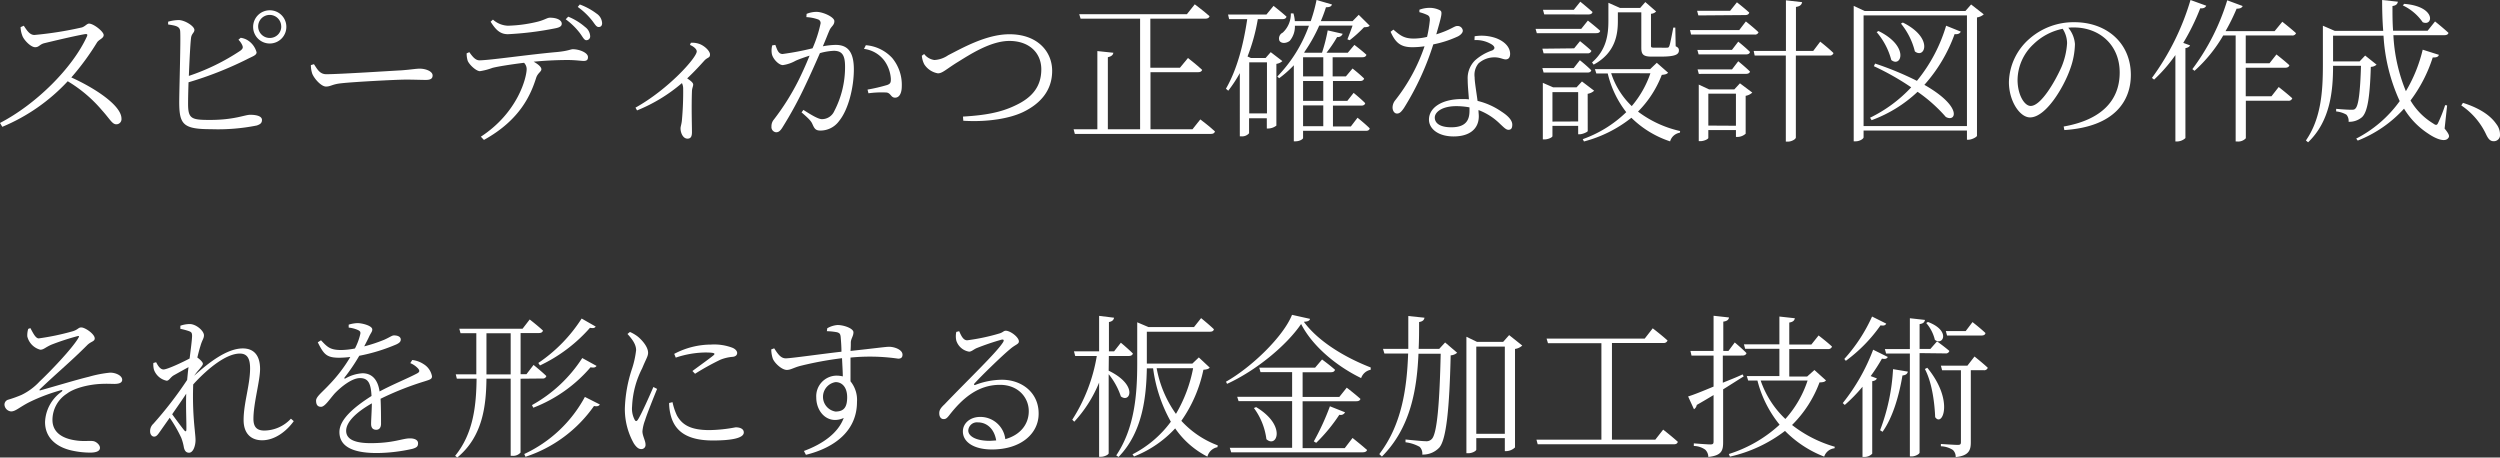
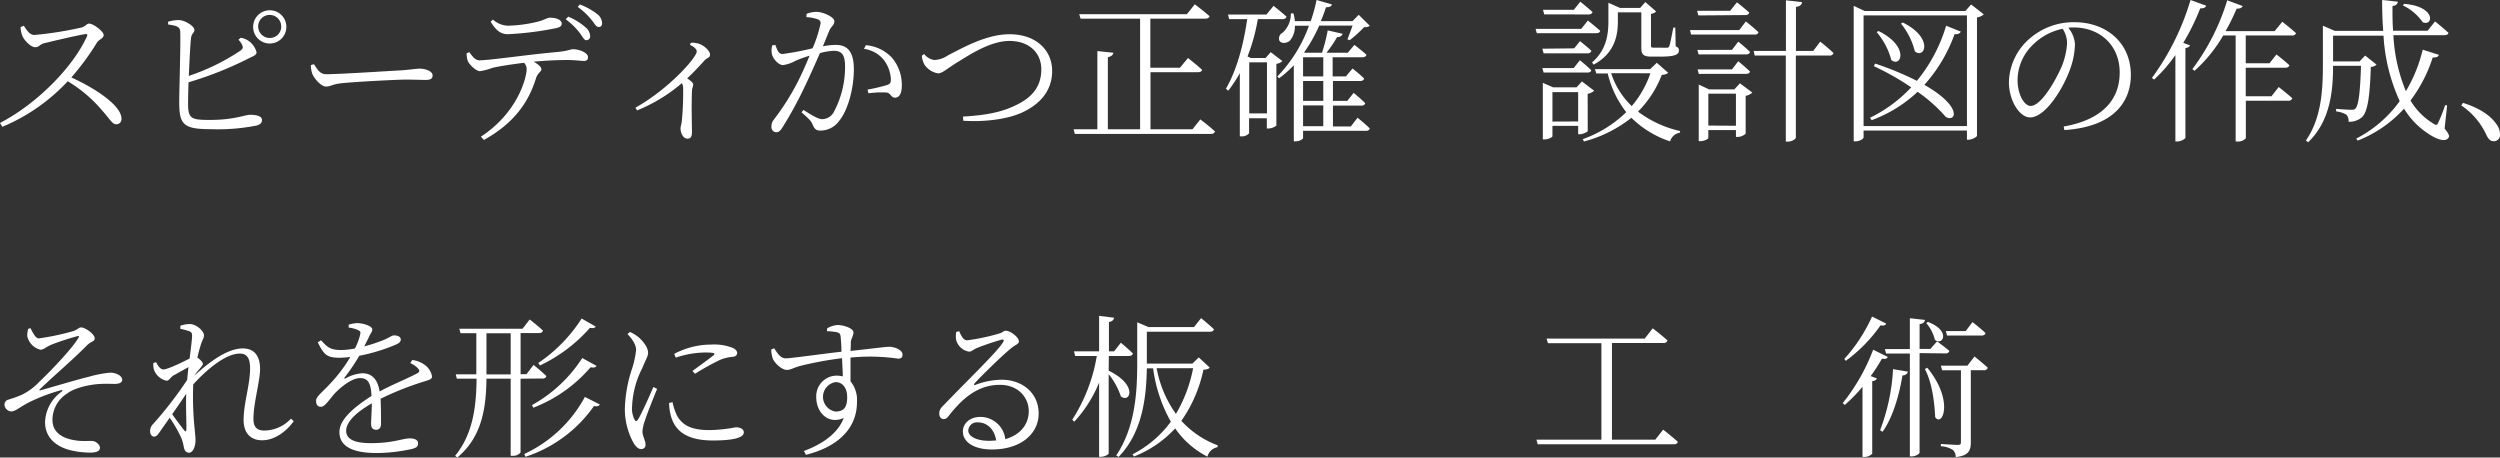
<svg xmlns="http://www.w3.org/2000/svg" viewBox="0 0 486.12 88.97">
  <rect x="0" y="0" width="486.12" height="88.97" fill="#333333" stroke="none" />
  <defs>
    <style>.cls-1{fill:#fff;}</style>
  </defs>
  <title>Asset 10</title>
  <g id="Layer_2" data-name="Layer 2">
    <g id="テキスト">
      <path class="cls-1" d="M4.62,5c.51.72,1.08,1.8,2.07,1.8A70,70,0,0,0,15.9,5.34c.63-.18,1-.75,1.41-.75.9,0,2.85,1.56,2.85,2.22s-.9.84-1.29,1.44a50.24,50.24,0,0,1-5,6.81c4.83,2.19,9.75,5.52,9.75,8a1,1,0,0,1-1,1.11c-.81,0-1.23-1-2.82-2.76a26.66,26.66,0,0,0-6.63-5.61A36.5,36.5,0,0,1,.45,24.66L0,23.91C7.05,20.25,14.13,13.2,16.92,7.05c.15-.39,0-.45-.36-.42C14.43,7,10.26,8,8.61,8.4c-.93.24-1,.78-1.77.78C6,9.18,4.77,7.89,4.41,7.11A5.12,5.12,0,0,1,4,5.28Z" />
      <path class="cls-1" d="M46.8,7.35a3.44,3.44,0,0,1,1.41.51,4,4,0,0,1,1.68,2.31c0,.6-.78.78-1.92,1.38A69.36,69.36,0,0,1,36.66,16c-.06,1.8-.09,3.39-.09,4.17,0,2.94.66,3.15,4.26,3.15,4.74,0,6.78-1,7.8-1,1.41,0,2.31.33,2.31,1s-.42.87-1,1.08a38.55,38.55,0,0,1-8.91.72c-5.37,0-6.15-.9-6.18-5.13,0-2.67.33-12.54.18-14-.12-.84-.78-1-2.34-1.23l0-.54A7.8,7.8,0,0,1,34.8,3.9c1.23.06,3,1.2,3,1.92,0,.57-.57.69-.66,1.62-.15,1.29-.3,4.44-.42,7.32a42,42,0,0,0,10-4.89c.51-.39.6-.63.36-1.14a3.36,3.36,0,0,0-.72-1Zm8.88-2.19A3.23,3.23,0,1,1,52.47,2,3.21,3.21,0,0,1,55.68,5.16Zm-1,0a2.24,2.24,0,1,0-2.22,2.22A2.21,2.21,0,0,0,54.69,5.16Z" />
      <path class="cls-1" d="M61.05,12.48c.66,1,1.14,1.95,2.4,1.95,2.67,0,13.17-.69,14.55-.75,2-.15,2.85-.33,3.63-.33,1.14,0,2.49.51,2.49,1.32,0,.54-.3.87-1.32.87s-2.1-.06-3.93-.06-10.32.45-12.57.72c-1.71.18-2,.63-2.91.63s-2.25-1.47-2.67-2.49a5.32,5.32,0,0,1-.27-1.68Z" />
      <path class="cls-1" d="M91.26,10.14c.57.81,1.17,1.59,1.95,1.59,2,0,9.66-1.14,15.18-1.62,2.1-.21,2.58-.54,3-.54,1.23,0,2.94.66,2.94,1.53,0,.48-.18.75-.84.75-.48,0-1.62-.18-3.09-.18s-3.87.06-6.63.33c.81.45,1.5,1,1.5,1.47s-.69.72-1,1.62c-1,3.15-3,8.16-10.17,12.12l-.6-.63c7.23-4.71,8.91-11.55,8.91-13.17a1.76,1.76,0,0,0-.51-1.2c-2.49.3-5.28.75-6.18,1a11.93,11.93,0,0,1-2.4.63c-.69,0-2-1.17-2.37-2a4.64,4.64,0,0,1-.21-1.47Zm4.59-6.33A4.62,4.62,0,0,0,98.76,5a26.79,26.79,0,0,0,5.4-.69c1.77-.39,2.16-.87,2.79-.87,1.29,0,2.28.45,2.28,1.17,0,.45-.33.72-1.29.9a61.9,61.9,0,0,1-9.18,1.14c-1.53,0-2.37-.87-3.36-2.43Zm14.64-.57a11.63,11.63,0,0,1,3.27,2,2.36,2.36,0,0,1,1,1.83.74.74,0,0,1-.75.75c-.45,0-.72-.69-1.32-1.47A13.53,13.53,0,0,0,110,3.75ZM112.74.87A12.75,12.75,0,0,1,116,2.64a2.37,2.37,0,0,1,1.08,1.86c0,.48-.24.78-.72.75s-.75-.69-1.38-1.44a13.41,13.41,0,0,0-2.64-2.46Z" />
      <path class="cls-1" d="M134.34,8.31a4.31,4.31,0,0,1,1.59.21c1,.33,2.13,1.38,2.13,2.07s-.42.51-1.05,1.14c-.84.93-1.95,2.16-3.39,3.51.66.45,1.17.84,1.17,1.2s-.21.66-.24,1.26c-.12,3.27,0,6.66,0,8,0,.9-.27,1.26-.87,1.26-.87,0-1.35-1.11-1.35-2,0-.39.21-.84.27-1.62a59.75,59.75,0,0,0,.24-6.18,2.38,2.38,0,0,0-.24-1,31.56,31.56,0,0,1-8.73,5.31l-.3-.54C130,17.34,135.48,11.19,135.48,10c0-.48-.66-1-1.32-1.26Z" />
      <path class="cls-1" d="M156.84,2.7a5,5,0,0,1,1.95-.39c1.23,0,3.45,1,3.45,1.8s-.6,1-.93,1.74S160.56,7.71,160,9a15.35,15.35,0,0,1,2.49-.27c2.25,0,3.54,1.23,3.54,4.77s-1.08,7.83-2.85,10a4.49,4.49,0,0,1-3.63,1.89c-1,0-1.2-.42-1.59-1.29-.21-.45-.42-.81-2.1-2.25l.36-.48c1.56,1,2.91,1.8,3.6,1.8a2.62,2.62,0,0,0,2.4-1.56,18.51,18.51,0,0,0,2.1-8.61c0-2.19-.51-3.12-2.19-3.12a11.7,11.7,0,0,0-2.7.45c-.87,2-1.89,4.29-2.85,6.3a76.36,76.36,0,0,1-4.44,8.16c-.45.72-.78.93-1.23.93a1,1,0,0,1-.9-1.11,2,2,0,0,1,.48-1.38,47,47,0,0,0,4.68-7.41c.72-1.44,1.53-3.21,2.25-5-1.11.36-2.13.72-2.73,1a7.09,7.09,0,0,1-2.46.84c-.78,0-1.89-1.14-2.13-2.1a3.83,3.83,0,0,1,.06-1.74l.6-.09c.33.81.54,1.77,1.41,1.77A53.5,53.5,0,0,0,158,9.39a24.59,24.59,0,0,0,1.56-4.83.73.73,0,0,0-.48-.78,7.87,7.87,0,0,0-2.28-.45Zm11.52,6.09a7.8,7.8,0,0,1,5.13,2.49,8.16,8.16,0,0,1,1.86,5.49c0,1.2-.39,2.19-1.26,2.22s-.81-.84-1.68-1a18.65,18.65,0,0,0-3.54.15l-.18-.72a33.16,33.16,0,0,0,3.84-.9c.63-.24.72-.51.69-1.29A6.8,6.8,0,0,0,172,11.85a5.85,5.85,0,0,0-4-2.34Z" />
      <path class="cls-1" d="M179.7,10.5a3,3,0,0,0,2,1.17,5.22,5.22,0,0,0,2.67-.93c2.82-1.44,7.44-4.08,11.91-4.08,5.49,0,8.31,3.39,8.31,7.11,0,3.9-2.37,6.42-5.61,8-2.67,1.29-7,2-11.67,1.71l-.06-.81c4-.24,7.23-.72,10.23-2.19,3.39-1.59,5-3.81,5-7s-2.34-5.52-6.21-5.52c-3.66,0-7.71,2.67-10,4.08s-3,2.22-3.9,2.22a3.94,3.94,0,0,1-2.64-1.74,4.37,4.37,0,0,1-.48-1.68Z" />
      <path class="cls-1" d="M233.4,23.22s1.77,1.32,2.85,2.34c-.09.33-.36.48-.78.48H209l-.24-.9h4.62V9.93l3.12.33c-.09.42-.36.72-1.08.87v14h6.27V3.63H210.12l-.27-.87h20.94L232.32.84s1.77,1.32,2.88,2.31c-.09.33-.39.48-.81.48H223.68v9.54h5.76L231,11.28s1.71,1.32,2.76,2.31c-.09.3-.36.45-.78.45h-9.27v11.1h8.16Z" />
      <path class="cls-1" d="M249.36,11.88a2.24,2.24,0,0,1-1.17.54v12a2.69,2.69,0,0,1-1.59.57h-.27V23h-3.45v2.91a1.79,1.79,0,0,1-1.53.6h-.27V14.22a25.86,25.86,0,0,1-2.25,3.42l-.45-.39c2.19-3.78,3.42-8.67,4.14-13.53H239l-.21-.9h7.47l1.38-1.68s1.53,1.2,2.52,2.1c-.09.33-.36.48-.78.48h-4.8a36.32,36.32,0,0,1-2,7.26l.66.3h2.85l1-1.14Zm-3,10.17V12.12h-3.45v9.93Zm17.61.84s1.47,1.17,2.37,2.07c-.06.33-.33.48-.72.48H253.38v1.41c0,.15-.57.63-1.5.63h-.3V12.69a20.87,20.87,0,0,1-2.85,2.52l-.36-.33A27.44,27.44,0,0,0,254.52,5h-2.73a4.31,4.31,0,0,1-1,2.94c-.6.48-1.59.6-2,0a1.25,1.25,0,0,1,.63-1.59A4.94,4.94,0,0,0,251,2.61h.51a7.21,7.21,0,0,1,.27,1.5h3.09A30.75,30.75,0,0,0,256,0l3,.87c-.12.36-.39.54-1.17.54-.27.87-.6,1.77-1,2.7H263l1.2-1.23L266.34,5c-.24.24-.51.27-1.11.3a24.88,24.88,0,0,1-2.79,2.52L262,7.65c.27-.69.69-1.77,1-2.67h-6.48a30.32,30.32,0,0,1-2.94,5.22l.15.06h3.33a33.05,33.05,0,0,0,1.11-4.35l2.91.66A1,1,0,0,1,260,7.2a25,25,0,0,1-2.07,3.06h4.14l1.29-1.53s1.44,1.08,2.34,1.92c-.09.33-.36.48-.78.48h-5.79v3.72h2.58L263,13.32s1.38,1.08,2.25,1.95c-.09.33-.36.48-.78.48h-5.28v3.87h2.79l1.23-1.56s1.38,1.11,2.25,2c-.06.33-.36.48-.75.48h-5.52v4.05h3.48ZM253.38,11.13v3.72h3.93V11.13Zm3.93,4.62h-3.93v3.87h3.93Zm-3.93,8.79h3.93V20.49h-3.93Z" />
-       <path class="cls-1" d="M276,1.89a5.63,5.63,0,0,1,1.77-.36A4.46,4.46,0,0,1,280,2c.51.3.39.84-.72,4.68,2.88-.9,3.48-1.62,4.05-1.62a1,1,0,0,1,1.11.9c0,.54-.69,1-1,1.14a20.85,20.85,0,0,1-4.74,1.53A53.79,53.79,0,0,1,273,21c-.42.6-.78,1.08-1.35,1.08s-.87-.63-.87-1.17a2.28,2.28,0,0,1,.54-1.44A35.14,35.14,0,0,0,277,9a16.37,16.37,0,0,1-2.37.18c-2.25,0-3.27-.84-4.23-3l.54-.42c1.29,1.08,2,1.74,4,1.74a11.39,11.39,0,0,0,2.55-.33,24.94,24.94,0,0,0,.54-3.24c0-.63-.12-.87-.63-1.08A8.69,8.69,0,0,0,276,2.37Zm10.74,5.16a8.5,8.5,0,0,1,4.14.36c1.83.69,2.76,1.86,2.76,3.06,0,.69-.3,1.08-.87,1.08s-1.2-.48-2.49-.39a4.63,4.63,0,0,0-2.79,1.17,3.5,3.5,0,0,0-.75,2.7c0,.9.33,2.79.57,4.59a13.88,13.88,0,0,1,4.68,2.1c1.44.93,2.07,1.77,2.07,2.52s-.27,1-.75,1-.93-.51-1.59-1.11a12,12,0,0,0-4.23-2.73c0,.45.06.84.06,1.2,0,2.49-1.83,3.93-4.89,3.93s-4.8-1.53-4.8-3.27c0-2.28,2.43-4,6.42-4,.48,0,.93,0,1.35.06-.09-1.32-.24-2.67-.24-3.84a4.86,4.86,0,0,1,1.44-3.75,9.42,9.42,0,0,1,3.33-1.92c.63-.33.51-.72,0-1.11a5.79,5.79,0,0,0-3.45-.9Zm-1,13.83a14,14,0,0,0-2.58-.24c-2.73,0-4.17,1.14-4.17,2.22s1,1.89,3.21,1.89c2.88,0,3.54-1.44,3.54-3.21Z" />
      <path class="cls-1" d="M308.76,4s1.5,1.17,2.4,2c-.09.33-.36.45-.78.45H298.83l-.24-.84h8.88Zm-2.67,5.4L307.23,8s1.38,1.08,2.22,1.89a.72.72,0,0,1-.78.48h-8.52l-.24-.9Zm-5.94,4.71-.24-.87H306l1.2-1.53a27.54,27.54,0,0,1,2.22,1.95c-.06.3-.33.45-.72.45Zm.12-11.31-.24-.9h6L307.29.33s1.44,1.17,2.37,2c-.06.33-.36.48-.78.48Zm8.46,22.68c0,.18-1,.63-1.59.63h-.27V24.48h-5v2c0,.21-.78.63-1.56.63H300v-11l2,.87h4.56l1.05-1.14,2.37,1.8a2.47,2.47,0,0,1-1.26.6Zm-1.86-1.86V17.91h-5v5.73Zm17.49-9.48c-.24.27-.57.36-1.23.42a20.49,20.49,0,0,1-4.62,7.14,21.26,21.26,0,0,0,8.19,3.78l-.06.33a2.34,2.34,0,0,0-1.89,1.68,19.34,19.34,0,0,1-7.53-4.59A25,25,0,0,1,308,27.51l-.24-.45a23.35,23.35,0,0,0,8.46-5.25,19.56,19.56,0,0,1-3.6-7.53h-2.22l-.27-.84h10.74l1.29-1.23Zm-14.79-2c2.82-2.46,3.18-5.43,3.18-8.1V.54l2.25,1h3.93l1-1.14,2.1,1.83a1.46,1.46,0,0,1-1,.45V8.88c0,.3.06.39.6.39H323a11,11,0,0,0,1.17,0c.24,0,.3-.06.42-.3.18-.45.48-2.07.78-3.6h.39L325.83,9c.54.24.63.48.63.81,0,.81-.78,1.2-3.57,1.2h-1.74c-1.68,0-2-.48-2-1.74V2.4h-4.56V4.08c0,2.52-.42,6.18-4.71,8.49Zm3.72,2.1a15.36,15.36,0,0,0,4,6.39,19.6,19.6,0,0,0,3.63-6.39Z" />
      <path class="cls-1" d="M339.48,4.17s1.53,1.2,2.46,2.1a.69.69,0,0,1-.75.45H328.83l-.21-.87h9.57ZM330.24,3l-.24-.9h6.42L337.74.45s1.47,1.14,2.4,2c-.09.33-.36.48-.78.48Zm6.54,6.69L338,8.1s1.41,1.11,2.28,2c-.06.33-.36.48-.75.48h-9.24l-.24-.87Zm-6.45,4.68-.24-.87h6.69L338,11.91s1.41,1.14,2.28,2c-.06.3-.36.45-.75.45Zm8,1.83,2.4,1.8a2.46,2.46,0,0,1-1.29.63V26a2.47,2.47,0,0,1-1.59.63h-.3V25.29h-5.37v1.53c0,.21-.81.63-1.56.63h-.3v-11l2,.93h4.92Zm-.78,8.25V18.21h-5.37v6.21ZM353.94,8.1s1.62,1.26,2.58,2.22a.72.72,0,0,1-.78.48H349.2V26.73c0,.33-.81.81-1.56.81h-.39V10.8h-6.06L341,9.9h6.27V.06l3.15.36c-.09.48-.39.81-1.2.93V9.9h3.36Z" />
      <path class="cls-1" d="M385.74,2.79a2.58,2.58,0,0,1-1.32.6v23c0,.24-1,.78-1.68.78h-.27V25.38h-20.1V26.7c0,.27-.72.78-1.56.78h-.36V1.14l2.13,1h19.59L383.28.87Zm-3.27,21.72V3h-20.1V24.51Zm-1.2-18.36c-.15.33-.51.57-1.2.48a30,30,0,0,1-5.88,9.87c7.5,4.26,6.15,7.35,4.17,6.24a29.57,29.57,0,0,0-5.49-4.89,26.09,26.09,0,0,1-8.94,5.52l-.3-.48a27.17,27.17,0,0,0,8-5.91,51.31,51.31,0,0,0-7.26-4.11l.24-.51a60,60,0,0,1,8.13,3.36A30.72,30.72,0,0,0,378.42,5Zm-16-.12c6.09,3,4.41,7.2,2.49,5.64a13.72,13.72,0,0,0-2.85-5.43ZM370,4.38c6.06,3,4.26,7.17,2.34,5.61a13.68,13.68,0,0,0-2.7-5.4Z" />
      <path class="cls-1" d="M401.28,24.6c7.35-1.29,10.89-5.07,10.89-10.5s-4-8.76-8.91-8.76c-.36,0-.72,0-1.08.06a5.6,5.6,0,0,1,1.29,3.18,15,15,0,0,1-.93,4.83c-1.26,3.6-4.74,9.42-7.8,9.42-2,0-4.11-3.18-4.11-6.87a11.52,11.52,0,0,1,4-8.43,13,13,0,0,1,8.76-3.21c6.18,0,10.95,4,10.95,10.26,0,5-3.12,10.08-12.93,10.71Zm-.21-19a11.41,11.41,0,0,0-5.67,3,9.65,9.65,0,0,0-3.09,6.93c0,2.88,1.32,5.07,2.55,5.07,2,0,4.74-4.74,6-7.59a14.12,14.12,0,0,0,1.08-4.62A5.24,5.24,0,0,0,401.07,5.58Z" />
      <path class="cls-1" d="M429,1.11c-.15.33-.48.57-1.17.51a43.68,43.68,0,0,1-3.3,6.72l1.32.48c-.09.24-.39.45-.9.54V26.85a2.46,2.46,0,0,1-1.59.66H423V10.71a29.76,29.76,0,0,1-4.14,4.77l-.42-.33A49.09,49.09,0,0,0,425.94,0Zm14.79,3.12s1.65,1.29,2.67,2.22a.73.73,0,0,1-.78.45h-9v5.4h4.62l1.35-1.71s1.56,1.2,2.52,2.1c-.09.33-.39.48-.81.48h-7.68v5.55h5l1.41-1.8s1.62,1.26,2.64,2.19a.72.72,0,0,1-.78.48h-8.25v7.29a2,2,0,0,1-1.68.63h-.3V6.9H432.3a28.29,28.29,0,0,1-5.58,6.87l-.42-.33A43.27,43.27,0,0,0,433.08.06l3,1.11c-.12.33-.51.54-1.17.51a39.61,39.61,0,0,1-2.16,4.38h9.54Z" />
      <path class="cls-1" d="M475.35,25c.9,1.11,1,1.5.72,1.83-.63.9-2.46.15-3.9-.84a15.19,15.19,0,0,1-4.71-4.86,24.07,24.07,0,0,1-9,6.21l-.3-.39a23.7,23.7,0,0,0,8.46-7.29,35.21,35.21,0,0,1-3.15-12.72h-9.81v5h5.16l1.08-1.14,2.22,1.77A1.69,1.69,0,0,1,461,13c-.18,6-.66,8.79-1.71,9.78a3.78,3.78,0,0,1-2.61.9,1.86,1.86,0,0,0-.42-1.38,4.93,4.93,0,0,0-2-.63v-.51c.87.09,2.34.18,2.85.18s.69,0,.9-.24c.6-.57.93-3.21,1.08-8.31h-5.43c0,4.62-.45,10.68-4.86,14.88l-.42-.36c3-4.32,3.3-9.72,3.3-14.73V5l2.31,1h9.42c-.15-1.92-.21-3.93-.21-6l3.06.33c-.06.39-.3.75-1.05.84,0,1.62,0,3.21.12,4.8h6.72l1.44-1.8s1.62,1.29,2.61,2.22c-.06.3-.36.45-.78.45h-9.93a32.62,32.62,0,0,0,2.43,10.89,28.71,28.71,0,0,0,3.27-8.07l3.15,1c-.12.36-.39.54-1.2.51a28.19,28.19,0,0,1-4.32,8.37,12.84,12.84,0,0,0,4.41,4.47c.54.39.75.39,1-.21a27.15,27.15,0,0,0,1.32-3.36l.39.06ZM467.49.75c6.3.51,5.64,4.47,3.6,3.57a9.77,9.77,0,0,0-3.87-3.27Z" />
      <path class="cls-1" d="M478.92,20c3.6,1.14,5.49,2.67,6.48,4.11a3.3,3.3,0,0,1,.72,2,1.2,1.2,0,0,1-1.23,1.35c-.63,0-1-.36-1.44-1.26a13.87,13.87,0,0,0-4.86-5.7Z" />
      <path class="cls-1" d="M5.91,63.8c.51.93,1,2,1.62,2a47.8,47.8,0,0,0,6.69-1.41c1-.33,1-.72,1.59-.72.75,0,2.61,1.29,2.61,2.13,0,.63-.75.57-1.5,1.35-3.21,3.21-5.55,5.1-9.18,8.55-.12.12-.06.24.09.21,3-.84,7.38-2.16,9.42-2.64a22.75,22.75,0,0,1,4.17-.81c1.14,0,2.34.6,2.34,1.38,0,.48-.39.81-1.53.81-.66,0-1.35-.06-2.61,0-2.55.12-5.28.87-6.6,1.89a6.08,6.08,0,0,0-2.82,5.1c0,2.4,1.86,3.63,4.56,4,1.59.24,2.73,0,3.45.15.54.12,1.23.72,1.23,1.29s-.6.93-1.89.93a16.71,16.71,0,0,1-3.66-.42c-2.76-.63-5.13-2.34-5.13-5.52a7.6,7.6,0,0,1,3.18-5.88c.3-.27.24-.42-.15-.3a35.48,35.48,0,0,0-6.21,2.37C3.69,79.25,3,80,2.16,80A1.41,1.41,0,0,1,.87,78.71a1,1,0,0,1,.75-1,22.66,22.66,0,0,0,2.58-.93,11.79,11.79,0,0,0,3.51-2.61c1.83-1.71,6.3-6.33,7.53-8.46.24-.39.09-.42-.24-.33A47.81,47.81,0,0,0,10.05,67c-1.26.54-1.53,1-2.22,1a3.53,3.53,0,0,1-2.52-2.58,4.21,4.21,0,0,1,.18-1.47Z" />
      <path class="cls-1" d="M57.12,81.89c-1.32,1.86-3.6,3.72-6.15,3.72-2.13,0-3.6-1.29-3.6-3.93,0-3.33,1.26-6.81,1.26-10.05,0-1.89-.54-2.88-2-2.88-2.55,0-6.06,2.7-9.06,6a61.75,61.75,0,0,0,.3,8.85c.06.75.15,1.38.15,2,0,1-.42,2.43-1.26,2.43-.54,0-.84-.33-1-1a9.74,9.74,0,0,0-.51-1.89A26,26,0,0,0,33,81.23L31.05,84c-.36.51-.63.9-1.08.9s-.78-.45-.78-1a1.92,1.92,0,0,1,.63-1.5,74.64,74.64,0,0,0,6.57-8.52c.09-.87.15-1.68.27-2.49-1,.54-2.07,1.14-2.82,1.56s-.93,1.08-1.44,1.08a3.35,3.35,0,0,1-2.46-2.13,4,4,0,0,1-.12-1.32l.54-.15c.45.9.9,1.41,1.44,1.41.75,0,3.84-1.47,5.07-2.13.24-1.92.45-3.48.48-4.35,0-.69-.15-.81-.69-1a12.9,12.9,0,0,0-1.59-.42l0-.6a5.53,5.53,0,0,1,1.83-.33c1.23,0,2.76,1.32,2.76,2.19,0,.63-.36.9-.69,2.1-.15.45-.36,1.23-.6,2.22.48.33,1.08.9,1.08,1.2s-.33.6-.69,1.08a11.49,11.49,0,0,0-1,1.26c2.85-2.58,6.39-5.31,9.45-5.31,2.07,0,3.36,1.26,3.36,4,0,2.34-1.29,6.63-1.29,9.69,0,1.62.69,2.28,2.13,2.28a7.15,7.15,0,0,0,5.16-2.31ZM36.21,76.55c-.81,1.26-1.8,2.64-2.73,4,.84,1.17,1.92,2.61,2.34,3.12.27.3.42.27.42-.21C36.27,82,36.12,79.25,36.21,76.55Z" />
      <path class="cls-1" d="M80.16,70a5.06,5.06,0,0,1,2.22.81A3.5,3.5,0,0,1,84,73.16c0,.54-.3.63-1.47,1A57.88,57.88,0,0,0,74,77.54c.09,1.71.09,3.9.09,4.86,0,.72-.33,1.17-.93,1.17s-1-.33-1-1.14.12-2.34.15-4c-2.91,1.65-5,3.57-5,5.34s1.92,2.4,4.77,2.4c4.44,0,6.18-.93,7.62-.93,1,0,1.59.36,1.59.93s-.15.84-1.11,1.11a32.72,32.72,0,0,1-6.72.81C67.86,88.13,66,86.39,66,84s2.73-4.77,6.24-7c-.12-2.55-.69-3.48-2.25-3.48s-3.66,1.68-4.92,3c-1,1.14-1.89,2.55-2.61,2.58s-1-.45-1-1.2,1.11-1.56,2.46-3a28.94,28.94,0,0,0,4.2-5.49,18.26,18.26,0,0,1-2.16.15c-2.46,0-3-.66-4.17-3l.63-.39c1.2,1.26,1.71,1.89,3.93,1.89a14.55,14.55,0,0,0,2.67-.3,11.74,11.74,0,0,0,1-2.64c.15-.54.06-.75-.54-1a5.91,5.91,0,0,0-1.68-.42v-.57a6.42,6.42,0,0,1,1.71-.3c.93,0,2.88.51,2.88,1.23,0,.42-.24.63-.57,1.29-.21.48-.6,1.23-1,2a29.56,29.56,0,0,0,3.9-1.29c1.26-.57,1.47-.84,1.92-.84.66,0,1.29.24,1.29.81,0,.39-.27.66-.84.93a35.14,35.14,0,0,1-7.23,2.22A35.62,35.62,0,0,1,67,73.4c-.12.15,0,.3.18.18a7.61,7.61,0,0,1,3.3-1c1.89,0,3,1.29,3.33,3.54,2.43-1.32,5.49-2.55,7.29-3.51.51-.27.57-.54.15-1a4.26,4.26,0,0,0-1.47-1Z" />
      <path class="cls-1" d="M101.22,73.64V88a1.91,1.91,0,0,1-1.62.63h-.3v-15H94.59c-.06,5.28-.72,11.25-5.67,15.33l-.42-.33c3.57-4.38,4.11-9.81,4.17-15H88.83l-.21-.84h4v-8H89.55l-.24-.87h12.3L103,62.12s1.59,1.23,2.58,2.16c-.09.33-.36.48-.81.48h-3.54v8h1.14l1.38-1.8s1.56,1.26,2.49,2.16a.68.68,0,0,1-.75.48ZM99.3,72.8v-8H94.59v8Zm17.34,5.85c-.18.3-.48.42-1.14.3a26.21,26.21,0,0,1-13.32,9.87l-.24-.54a25.67,25.67,0,0,0,11.79-11.1Zm-13.2.12a27.42,27.42,0,0,0,9.78-9.15L116,71.15c-.21.3-.48.39-1.17.27a27.86,27.86,0,0,1-11.13,7.86Zm1.23-8.19a29.69,29.69,0,0,0,8.43-8.64l2.73,1.56c-.21.3-.45.36-1.11.24A30,30,0,0,1,105,71.06Z" />
      <path class="cls-1" d="M127.77,75.62c-.63,1.56-2,4.95-2.34,6.09a8,8,0,0,0-.51,2.16c0,.87.6,1.83.6,2.55a.8.8,0,0,1-.87.9c-.54,0-1-.48-1.41-1.11a13.62,13.62,0,0,1-1.74-6.72,26.88,26.88,0,0,1,1.44-7.92,18.38,18.38,0,0,0,.75-3.48c0-1.08-.69-2.07-1.68-3.15l.48-.39a7.07,7.07,0,0,1,1.53.9c.63.51,2,1.89,2,3.15,0,.69-.42,1.23-1.14,3A17.81,17.81,0,0,0,122.91,79a4.61,4.61,0,0,0,.48,2.58c.18.36.39.42.66,0,.66-1,2.34-4.8,3-6.33Zm3,2.58a11.59,11.59,0,0,0,.87,2.61c1,1.77,2.61,2.82,6.3,2.82a28.67,28.67,0,0,0,5.1-.54c.81,0,1.59.27,1.59,1,0,1.2-2.79,1.56-6,1.56-4.68,0-7.23-1.56-8.13-4.62a9.58,9.58,0,0,1-.39-2.67Zm.33-9.39A15.38,15.38,0,0,1,138.27,67a10,10,0,0,1,4.17.63c.63.27.9.69.9,1s-.18.66-.81.75a8.13,8.13,0,0,0-2.46.57,48.87,48.87,0,0,0-4.92,2.73l-.51-.54c1.35-1,3.48-2.52,4.11-3.06.36-.33.33-.54-1.65-.54a18.8,18.8,0,0,0-5.7,1Z" />
      <path class="cls-1" d="M160.86,63.83a4.67,4.67,0,0,1,2-.63c1.23,0,3.09.66,3.09,1.41s-.45,1.17-.51,1.92c0,.39,0,1-.06,1.71,5-.54,6.87-.81,7.5-.81,1.05,0,2.61.57,2.61,1.53,0,.54-.27.78-.84.78a38.36,38.36,0,0,0-9.27-.21c0,1.44,0,3.12,0,4.62a5.71,5.71,0,0,1,1.26,4c0,5.49-4.14,8.85-9.93,10.29l-.39-.75c3.66-1.35,6.66-3.48,7.74-6.42-2.94,1.35-5.34-1-5.34-4a4,4,0,0,1,3.93-4.23,5.31,5.31,0,0,1,1.23.15c0-.9-.09-2.19-.15-3.54a67.51,67.51,0,0,0-8,1.47c-1.35.33-1.95.81-2.73.81-1,0-2.4-1.35-2.73-2.19a5.8,5.8,0,0,1-.3-1.8l.57-.21c.66,1,1.23,1.95,2.25,1.95s7.29-.9,10.83-1.29c0-1.08-.09-2.1-.15-2.85-.06-.6-.21-.78-.69-.93a12,12,0,0,0-2-.21Zm3.87,13.41c0-1.95-1-2.94-2.25-2.94a2.9,2.9,0,0,0,0,5.73C164,80,164.73,79.31,164.73,77.24Z" />
      <path class="cls-1" d="M186.51,64.4c.39.87.78,1.77,1.56,1.77a39.92,39.92,0,0,0,6.33-1.35c.66-.21.75-.51,1.17-.51.9,0,2.55,1.26,2.55,2.07,0,.57-.69.6-1.74,1.53-1.53,1.26-5.52,5.13-6.87,6.63-.21.18-.09.42.15.3a14.82,14.82,0,0,1,5.16-1c3.9,0,7.23,2.55,7.14,6.72-.06,3.75-3.42,6.84-9.09,6.84-3.36,0-5.64-1.35-5.64-3.51,0-1.59,1.41-2.82,3.36-2.82a4.88,4.88,0,0,1,4.89,4.32c3-.84,4.5-2.94,4.56-5.28.09-2.64-1.92-5.28-5.61-5.28-4.32,0-7.35,2.7-9.87,5.94-.45.57-.69.75-1.14.72s-.81-.45-.78-1.2c0-.54.3-1,1-1.65,4.71-4.92,10.14-10.08,11.4-12.09.27-.45.09-.57-.27-.51a49.19,49.19,0,0,0-4.86,1.65c-.57.24-1,.69-1.47.69a3.14,3.14,0,0,1-2.49-2.16,4,4,0,0,1,0-1.68Zm7.2,21.24c-.39-2.31-1.86-3.51-3.57-3.51a1.68,1.68,0,0,0-1.86,1.59c0,1,1.29,2,4.2,2C192.9,85.7,193.32,85.67,193.71,85.64Z" />
      <path class="cls-1" d="M215.58,72.08c5.76,2.79,4.17,6.39,2.37,5a13.68,13.68,0,0,0-2.37-4.32V88.13c0,.27-.81.69-1.5.69h-.36V74.39A25.29,25.29,0,0,1,208.89,82l-.39-.39a32.87,32.87,0,0,0,4.77-12.39h-4.2l-.24-.9h4.89v-6.9l2.91.36c-.09.42-.33.72-1,.84v5.7h1l1.32-1.68s1.44,1.2,2.34,2.1c-.09.33-.39.48-.81.48h-3.87Zm19.65-.6c-.24.27-.54.36-1.23.42a26.74,26.74,0,0,1-4.29,9.93,18.27,18.27,0,0,0,7.08,4.77l-.06.36a2.49,2.49,0,0,0-1.95,1.83,17,17,0,0,1-6.27-5.49,21.59,21.59,0,0,1-8,5.46l-.3-.42A21.24,21.24,0,0,0,227.67,82a28.76,28.76,0,0,1-3.45-10.38H223C222.9,77,222.24,84,217.5,88.85l-.45-.3c3.57-5.31,4.08-11.82,4.08-17.88v-8l2.19.93h8.85l1.38-1.74s1.53,1.23,2.49,2.16c-.06.33-.33.48-.75.48H223V70.7h8.85l1.26-1.2Zm-10.32.12a22,22,0,0,0,3.75,8.88A27.69,27.69,0,0,0,232,71.6Z" />
-       <path class="cls-1" d="M254.73,62c-.06.36-.45.54-1.2.57,2.7,3.69,7.74,6.84,13,8.88l0,.45a2.46,2.46,0,0,0-1.86,1.62C259.74,71.12,255.15,67.22,253,63c-2.88,4.23-8.82,9.09-14.4,11.64l-.21-.42c5-2.82,11.16-8.79,12.84-13ZM263,85.16s1.71,1.35,2.82,2.34c-.09.3-.39.45-.84.45H239.4l-.27-.87h12.12V78H240.84l-.27-.84h10.68v-4.8H245.1l-.24-.87h10.86l1.35-1.59s1.53,1.11,2.52,2c-.09.33-.36.48-.78.48h-5.52v4.8h7.14l1.44-1.8s1.65,1.26,2.67,2.19c-.09.3-.36.45-.78.45H253.29v9.12h8.19Zm-18.75-6c6,3.6,4,8.07,2,6.24a12.9,12.9,0,0,0-2.43-6.06Zm11.22,6.66A47.55,47.55,0,0,0,258.6,79l2.94,1.17a.94.94,0,0,1-1.11.48,32.6,32.6,0,0,1-4.5,5.46Z" />
-       <path class="cls-1" d="M281,66.59l2.34,2a2.15,2.15,0,0,1-1.26.51c-.24,10.32-.84,16.29-2.19,17.91a4.35,4.35,0,0,1-3.33,1.38,1.84,1.84,0,0,0-.51-1.5A7.51,7.51,0,0,0,273.3,86l0-.54c1.23.12,3.27.33,3.9.33a1.41,1.41,0,0,0,1.2-.42c1.05-1,1.53-7.14,1.74-16.59h-4.32c-.3,6.93-1.53,14.4-7.11,20l-.51-.48c4.35-5.67,5.37-12.72,5.61-19.56h-4.62l-.27-.9h4.92c0-2.16,0-4.32,0-6.39l3.15.33c-.09.42-.3.72-1.05.84,0,1.68,0,3.42-.09,5.22h4Zm15,.6a2.58,2.58,0,0,1-1.41.66V87a2.58,2.58,0,0,1-1.68.72h-.3V85.19h-5.55v2.25c0,.21-.72.69-1.56.69h-.36V65.48l2.07,1h5.07l1.17-1.32Zm-3.39,17.16V67.4h-5.55V84.35Z" />
      <path class="cls-1" d="M323.4,83.54s1.77,1.38,2.85,2.37c-.09.33-.33.48-.78.48H299l-.24-.9h12.63V66.74H301l-.27-.9h19.08l1.56-2s1.8,1.38,2.88,2.37a.76.76,0,0,1-.81.48h-10V85.49h8.43Z" />
-       <path class="cls-1" d="M339.06,73.19c-1.11.69-2.46,1.56-4,2.52V86c0,1.62-.3,2.58-2.88,2.85a2,2,0,0,0-.6-1.41,3.92,3.92,0,0,0-2.22-.72v-.51s2.61.21,3.18.21.66-.15.66-.6v-9c-1,.6-2.1,1.26-3.27,1.92a1.2,1.2,0,0,1-.54.84l-1.14-2.49c1-.3,2.76-1,4.95-1.92V69.14h-4.29l-.21-.9h4.5V61.4l3,.33c-.06.42-.36.72-1.11.81v5.7h1l1.23-1.65s1.44,1.2,2.28,2.07c-.09.33-.39.48-.81.48H335v5.28c1.23-.51,2.55-1,3.84-1.62Zm16,.78c-.24.3-.54.36-1.26.39a22.76,22.76,0,0,1-5.34,8.28,24.45,24.45,0,0,0,8.31,4.23l-.06.3a2.37,2.37,0,0,0-2,1.62,21.62,21.62,0,0,1-7.62-5,27.59,27.59,0,0,1-10.71,5l-.21-.51a26,26,0,0,0,9.87-5.7A22.31,22.31,0,0,1,341.73,74h-1.8l-.27-.87H346V67.82h-6.66l-.24-.87H346v-5.4l3,.33c-.06.42-.33.72-1.08.84V67h4.29l1.41-1.77s1.62,1.23,2.61,2.16a.72.72,0,0,1-.78.48h-7.53v5.34h3.48l1.41-1.26ZM342.36,74a18.56,18.56,0,0,0,4.8,7.47A20.94,20.94,0,0,0,351.48,74Z" />
      <path class="cls-1" d="M367.08,69.41c-.18.33-.45.45-1.14.33a35.09,35.09,0,0,1-2.19,3.39l1.2.45c-.09.27-.39.48-.9.54v14.1a2.08,2.08,0,0,1-1.53.63h-.36V75.2a29.62,29.62,0,0,1-3.45,3.54l-.39-.36A38.07,38.07,0,0,0,364.23,68Zm-.3-6.48c-.18.33-.45.45-1.11.33a29.7,29.7,0,0,1-6.75,6.9l-.3-.36a31.65,31.65,0,0,0,5.4-8.25Zm-1.2,20.73a39.12,39.12,0,0,0,2.52-11.88l2.88.48c-.09.42-.39.69-1.05.75-.72,4.23-1.95,8.25-3.87,10.95Zm7.68-15V88c0,.27-.81.75-1.53.75h-.36v-20h-4.62l-.24-.87h4.86v-6l2.94.33c-.09.42-.33.72-1.05.81v4.83h2.1l1.29-1.47s1.47,1.05,2.4,1.86a.68.68,0,0,1-.75.48Zm1.5,2.85c5.28,6.42,2.91,11.64,1.53,9.6-.09-2.22-.48-6.48-2-9.36Zm.12-8.91c4.53,1.71,2.91,4.71,1.35,3.48a7.75,7.75,0,0,0-1.68-3.27Zm9.06,6.72s1.59,1.26,2.58,2.19a.72.72,0,0,1-.78.48h-2.52V86c0,1.53-.36,2.61-2.94,2.88a1.82,1.82,0,0,0-.54-1.38,4.49,4.49,0,0,0-2.34-.72v-.45s2.73.18,3.27.18.63-.15.63-.57V72h-3.66l-.24-.9h5.16Zm-5.34-4.08-.24-.87h3.87l1.32-1.74s1.59,1.23,2.52,2.13c-.06.33-.33.48-.75.48Z" />
    </g>
  </g>
</svg>